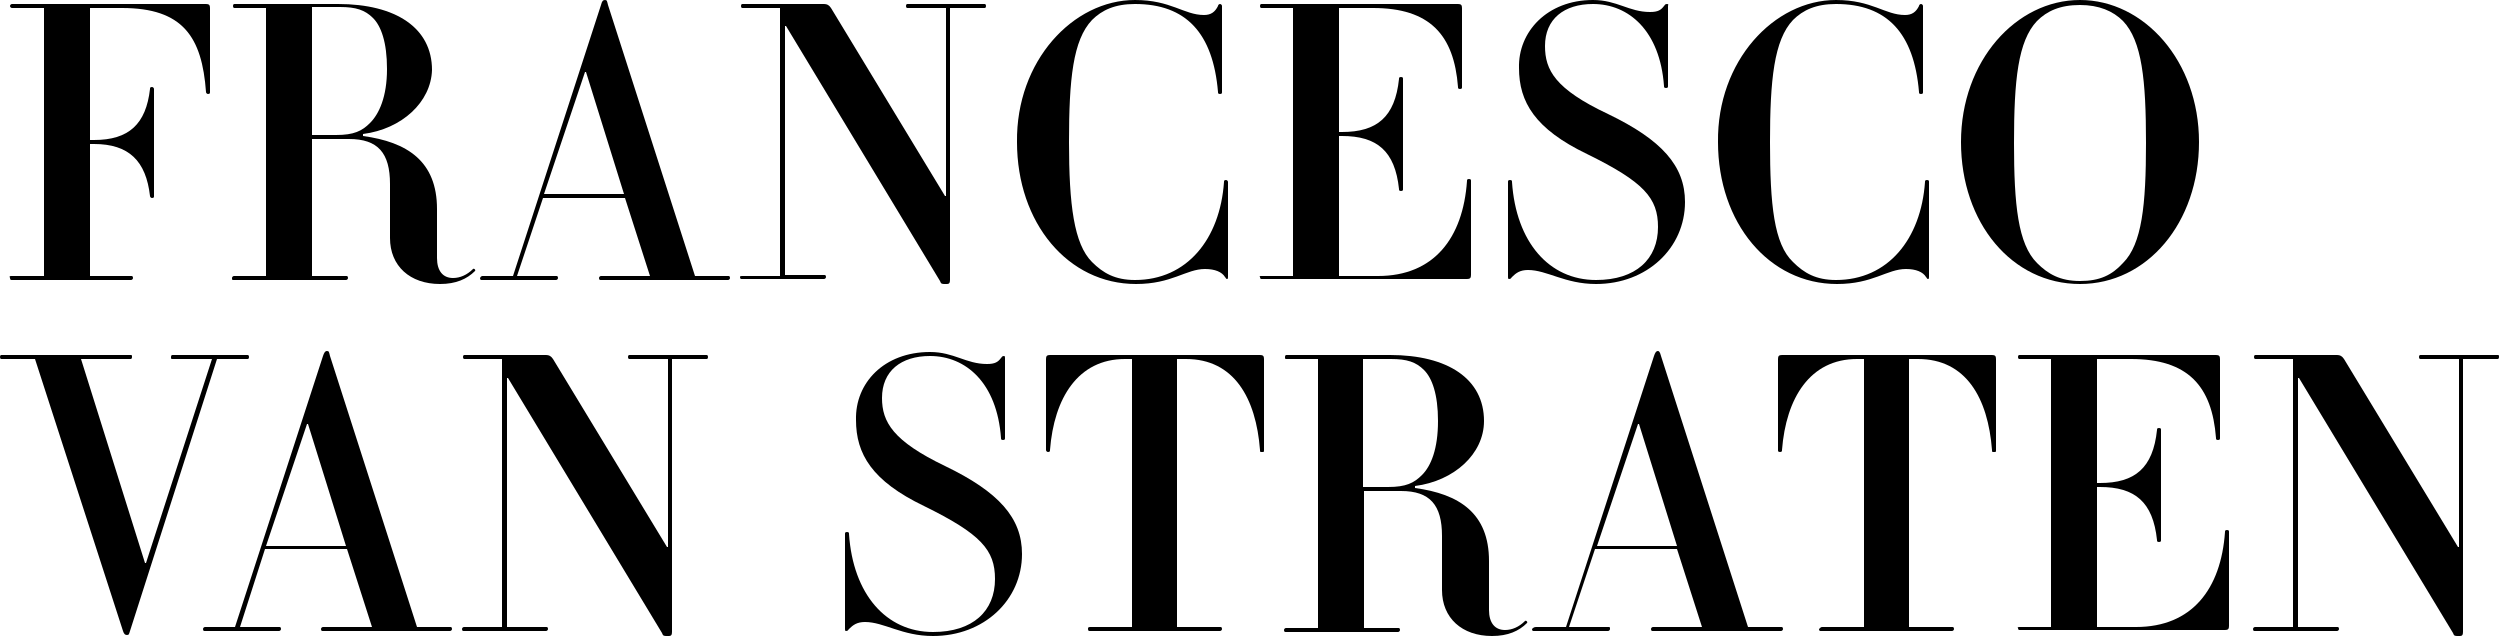
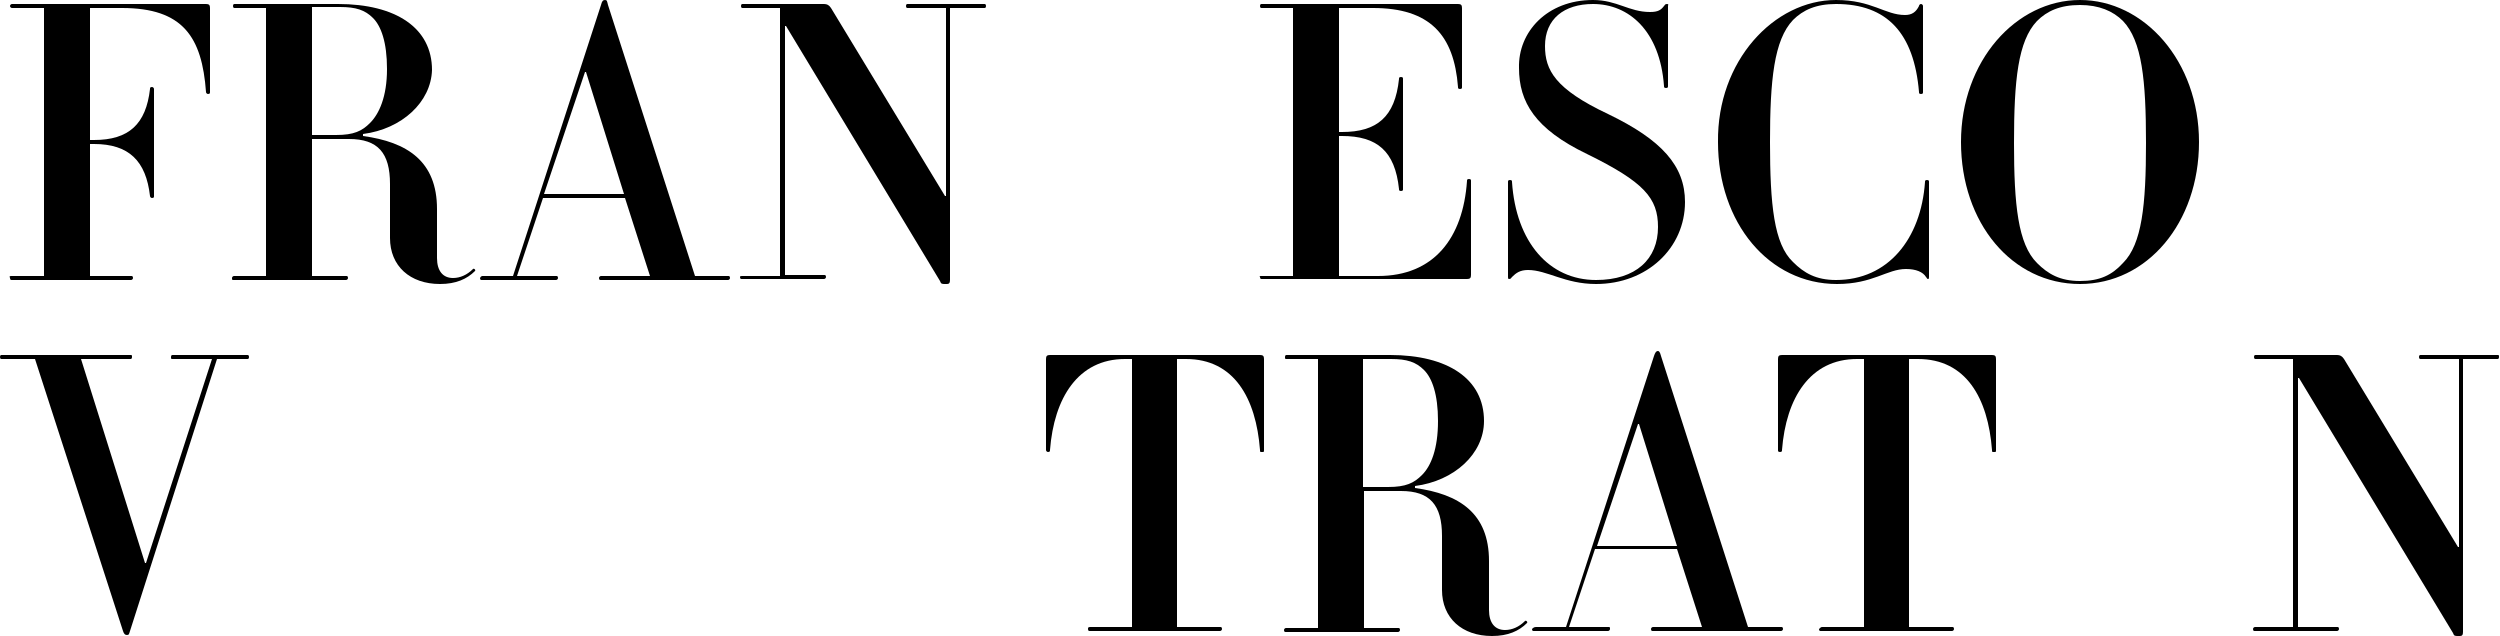
<svg xmlns="http://www.w3.org/2000/svg" version="1.1" id="Layer_1" x="0px" y="0px" viewBox="0 0 250 63.6" style="enable-background:new 0 0 250 63.6;" xml:space="preserve">
  <g>
    <path d="M1.2,27.6h3.2V0.8H1.2C1.1,0.8,1,0.7,1,0.6s0.1-0.2,0.2-0.2h19.4c0.3,0,0.4,0.1,0.4,0.4v8.4c0,0.1,0,0.2-0.2,0.2   c-0.1,0-0.2-0.1-0.2-0.2c-0.4-5.5-2.3-8.4-8.4-8.4H9V14h0.4c3.5,0,5.2-1.6,5.6-5.1c0-0.1,0-0.2,0.2-0.2c0.1,0,0.2,0.1,0.2,0.2v10.7   c0,0.1,0,0.2-0.2,0.2c-0.1,0-0.2-0.1-0.2-0.2c-0.4-3.5-2.1-5.2-5.6-5.2H9v13.2h4.1c0.1,0,0.2,0,0.2,0.2c0,0.1-0.1,0.2-0.2,0.2H1.2   c-0.1,0-0.2,0-0.2-0.2C0.9,27.6,1,27.6,1.2,27.6z" />
    <path d="M36.3,13.4v0.2c4.4,0.6,7.4,2.5,7.4,7.3v4.9c0,1.3,0.6,2,1.6,2c0.7,0,1.4-0.3,2-0.9c0.1-0.1,0.3,0.1,0.2,0.2   c-0.8,0.8-1.9,1.3-3.5,1.3c-3,0-5-1.8-5-4.6v-5.4c0-3.1-1.2-4.5-4.1-4.5h-3.7v13.7h3.4c0.1,0,0.2,0,0.2,0.2c0,0.1-0.1,0.2-0.2,0.2   H23.4c-0.2,0-0.2,0-0.2-0.2c0-0.1,0.1-0.2,0.2-0.2h3.2V0.8h-3.1c-0.1,0-0.2,0-0.2-0.2s0.1-0.2,0.2-0.2h10.3c5.8,0,9.4,2.4,9.4,6.6   C43.1,10.2,40.2,12.9,36.3,13.4z M31.2,13.5h2.4c1.8,0,2.6-0.4,3.4-1.2c0.9-0.9,1.7-2.6,1.7-5.4c0-2.7-0.6-4.3-1.4-5.1   c-0.8-0.8-1.7-1.1-3.3-1.1h-2.8V13.5z" />
    <path d="M48.3,27.6h3l8.8-27.1C60.2,0.1,60.3,0,60.5,0c0.2,0,0.2,0.1,0.3,0.5l8.7,27.1h3.3c0.1,0,0.2,0,0.2,0.2   c0,0.1-0.1,0.2-0.2,0.2H60.1c-0.1,0-0.2,0-0.2-0.2c0-0.1,0.1-0.2,0.2-0.2H65l-2.5-7.8h-8.2l-2.6,7.8h3.9c0.1,0,0.2,0,0.2,0.2   c0,0.1-0.1,0.2-0.2,0.2h-7.4c-0.1,0-0.2,0-0.2-0.2C48.1,27.6,48.2,27.6,48.3,27.6z M54.4,19.4h8L58.6,7.2h-0.1L54.4,19.4z" />
    <path d="M74.2,27.6H78V0.8h-3.7c-0.1,0-0.2,0-0.2-0.2s0.1-0.2,0.2-0.2h8.1c0.3,0,0.5,0.1,0.7,0.4l11.4,18.8h0.1V0.8h-3.8   c-0.1,0-0.2,0-0.2-0.2s0.1-0.2,0.2-0.2h7.6c0.1,0,0.2,0,0.2,0.2s-0.1,0.2-0.2,0.2h-3.4V28c0,0.3-0.1,0.4-0.3,0.4h-0.2   c-0.3,0-0.4,0-0.5-0.3L78.6,2.6h-0.1v24.9h3.9c0.1,0,0.2,0,0.2,0.2c0,0.1-0.1,0.2-0.2,0.2h-8.2c-0.1,0-0.2,0-0.2-0.2   C74,27.6,74.1,27.6,74.2,27.6z" />
-     <path d="M113.5,0c3.6,0,4.9,1.5,6.9,1.5c0.7,0,1.1-0.3,1.4-0.9c0-0.1,0.1-0.2,0.2-0.2c0.1,0,0.2,0.1,0.2,0.2v8.6   c0,0.1,0,0.2-0.2,0.2s-0.2-0.1-0.2-0.2c-0.5-5.9-3.2-8.8-8.3-8.8c-2,0-3.3,0.6-4.3,1.6c-1.9,2-2.3,5.9-2.3,12.2   c0,6.3,0.5,10.2,2.3,12c1.1,1.1,2.3,1.8,4.3,1.8c5.2,0,8.5-4.1,8.9-9.8c0-0.1,0-0.2,0.2-0.2c0.1,0,0.2,0.1,0.2,0.2v9.5   c0,0.1,0,0.2-0.1,0.2c-0.1,0-0.1-0.1-0.2-0.2c-0.3-0.5-1-0.8-2-0.8c-1.9,0-3.3,1.5-6.9,1.5c-6.8,0-11.9-6.1-11.9-14.2   C101.6,6.1,107.3,0,113.5,0z" />
    <path d="M126.1,27.6h3.2V0.8h-3.1c-0.1,0-0.2,0-0.2-0.2s0.1-0.2,0.2-0.2h19.6c0.3,0,0.4,0.1,0.4,0.4v7.9c0,0.1,0,0.2-0.2,0.2   s-0.2-0.1-0.2-0.2c-0.4-5.2-2.8-7.9-8.5-7.9h-3.4v12.4h0.3c3.5,0,5.3-1.5,5.7-5.3c0-0.1,0-0.2,0.2-0.2s0.2,0.1,0.2,0.2v11   c0,0.1,0,0.2-0.2,0.2s-0.2-0.1-0.2-0.2c-0.4-3.8-2.2-5.3-5.7-5.3h-0.3v14h3.9c5.6,0,8.5-3.8,8.9-9.5c0-0.1,0-0.2,0.2-0.2   s0.2,0.1,0.2,0.2v9.4c0,0.3-0.1,0.4-0.4,0.4h-20.5c-0.1,0-0.2,0-0.2-0.2C125.9,27.6,126,27.6,126.1,27.6z" />
    <path d="M159.3,0c2.4,0,3.6,1.2,5.7,1.2c0.8,0,1.1-0.2,1.4-0.6c0.1-0.1,0.1-0.2,0.3-0.2s0.1,0.1,0.1,0.2v8c0,0.1,0,0.2-0.2,0.2   s-0.2-0.1-0.2-0.2c-0.4-5.5-3.5-8.2-7.1-8.2c-2.9,0-4.8,1.5-4.8,4.2c0,2.4,1,4.3,6.3,6.8c5.4,2.6,7.7,5.2,7.7,8.8   c0,4.6-3.8,8.2-8.9,8.2c-3.1,0-4.9-1.4-6.8-1.4c-0.8,0-1.2,0.3-1.6,0.7c-0.1,0.1-0.1,0.2-0.3,0.2c-0.1,0-0.1-0.1-0.1-0.2v-9.5   c0-0.1,0-0.2,0.2-0.2s0.2,0.1,0.2,0.2c0.4,6,3.7,9.8,8.4,9.8c4,0,6.2-2.1,6.2-5.3c0-2.9-1.4-4.5-7.1-7.3c-5.2-2.5-6.8-5.2-6.8-8.6   C151.8,3.2,154.7,0,159.3,0z" />
    <path d="M183.6,0c3.6,0,4.9,1.5,6.9,1.5c0.7,0,1.1-0.3,1.4-0.9c0-0.1,0.1-0.2,0.2-0.2c0.1,0,0.2,0.1,0.2,0.2v8.6   c0,0.1,0,0.2-0.2,0.2s-0.2-0.1-0.2-0.2c-0.5-5.9-3.2-8.8-8.3-8.8c-2,0-3.3,0.6-4.3,1.6C177.4,4,177,8,177,14.2   c0,6.3,0.4,10.2,2.3,12c1.1,1.1,2.3,1.8,4.3,1.8c5.2,0,8.5-4.1,8.9-9.8c0-0.1,0-0.2,0.2-0.2s0.2,0.1,0.2,0.2v9.5   c0,0.1,0,0.2-0.1,0.2c-0.1,0-0.1-0.1-0.2-0.2c-0.3-0.5-1-0.8-2-0.8c-1.9,0-3.3,1.5-6.9,1.5c-6.8,0-11.9-6.1-11.9-14.2   C171.7,6.1,177.4,0,183.6,0z" />
    <path d="M208,0c6.4,0,11.9,6.1,11.9,14.2c0,8.1-5.2,14.2-11.9,14.2c-6.8,0-11.9-6.1-11.9-14.2C196.1,6.1,201.6,0,208,0z    M203.7,26.3c1.1,1.1,2.3,1.8,4.3,1.8s3.2-0.6,4.3-1.8c1.9-1.9,2.3-5.8,2.3-12c0-6.3-0.4-10.2-2.3-12.2c-1-1-2.4-1.6-4.3-1.6   c-2,0-3.3,0.6-4.3,1.6c-1.9,2-2.3,5.9-2.3,12.2C201.4,20.5,201.8,24.4,203.7,26.3z" />
    <path d="M0.2,35.5H13c0.2,0,0.2,0,0.2,0.2s-0.1,0.2-0.2,0.2H8.1l6.4,20.4h0.1l6.6-20.4h-3.9c-0.2,0-0.2,0-0.2-0.2s0.1-0.2,0.2-0.2   h7.4c0.1,0,0.2,0,0.2,0.2s-0.1,0.2-0.2,0.2h-3L13,63.1c-0.1,0.3-0.1,0.4-0.3,0.4c-0.2,0-0.3-0.1-0.4-0.4L3.5,35.9H0.2   c-0.1,0-0.2,0-0.2-0.2S0.1,35.5,0.2,35.5z" />
-     <path d="M20.5,62.7h3l8.8-27.1c0.1-0.3,0.2-0.5,0.4-0.5c0.2,0,0.2,0.1,0.3,0.5l8.7,27.1h3.3c0.1,0,0.2,0,0.2,0.2   c0,0.1-0.1,0.2-0.2,0.2H32.3c-0.1,0-0.2,0-0.2-0.2c0-0.1,0.1-0.2,0.2-0.2h4.9l-2.5-7.8h-8.2L24,62.7h3.9c0.1,0,0.2,0,0.2,0.2   c0,0.1-0.1,0.2-0.2,0.2h-7.4c-0.1,0-0.2,0-0.2-0.2C20.3,62.8,20.4,62.7,20.5,62.7z M26.6,54.6h8l-3.8-12.2h-0.1L26.6,54.6z" />
-     <path d="M46.4,62.7h3.8V35.9h-3.7c-0.1,0-0.2,0-0.2-0.2s0.1-0.2,0.2-0.2h8.1c0.3,0,0.5,0.1,0.7,0.4l11.4,18.8h0.1V35.9h-3.8   c-0.1,0-0.2,0-0.2-0.2s0.1-0.2,0.2-0.2h7.6c0.1,0,0.2,0,0.2,0.2s-0.1,0.2-0.2,0.2h-3.4v27.3c0,0.3-0.1,0.4-0.3,0.4h-0.2   c-0.3,0-0.4,0-0.5-0.3L50.8,37.8h-0.1v24.9h3.9c0.1,0,0.2,0,0.2,0.2c0,0.1-0.1,0.2-0.2,0.2h-8.2c-0.1,0-0.2,0-0.2-0.2   C46.2,62.8,46.3,62.7,46.4,62.7z" />
-     <path d="M93,35.2c2.4,0,3.6,1.2,5.7,1.2c0.8,0,1.1-0.2,1.4-0.6c0.1-0.1,0.1-0.2,0.3-0.2c0.1,0,0.1,0.1,0.1,0.2v8   c0,0.1,0,0.2-0.2,0.2s-0.2-0.1-0.2-0.2c-0.4-5.5-3.5-8.2-7.1-8.2c-2.9,0-4.8,1.5-4.8,4.2c0,2.4,1.1,4.3,6.3,6.8   c5.4,2.6,7.7,5.2,7.7,8.8c0,4.6-3.8,8.2-8.9,8.2c-3.1,0-4.9-1.4-6.8-1.4c-0.8,0-1.2,0.3-1.6,0.7c-0.1,0.1-0.1,0.2-0.3,0.2   c-0.1,0-0.1-0.1-0.1-0.2v-9.5c0-0.1,0-0.2,0.2-0.2s0.2,0.1,0.2,0.2c0.4,6,3.7,9.8,8.4,9.8c4,0,6.2-2.1,6.2-5.3   c0-2.9-1.4-4.5-7.1-7.3c-5.2-2.5-6.8-5.2-6.8-8.6C85.5,38.3,88.4,35.2,93,35.2z" />
    <path d="M109,62.7h4.2V35.9h-0.7c-4.7,0-7.1,3.9-7.5,9.1c0,0.1,0,0.2-0.2,0.2c-0.1,0-0.2-0.1-0.2-0.2v-9.1c0-0.3,0.1-0.4,0.4-0.4   h21c0.3,0,0.4,0.1,0.4,0.4V45c0,0.2,0,0.2-0.2,0.2s-0.2,0-0.2-0.2c-0.4-5.2-2.6-9.1-7.4-9.1h-0.9v26.8h4.3c0.1,0,0.2,0,0.2,0.2   c0,0.1-0.1,0.2-0.2,0.2H109c-0.1,0-0.2,0-0.2-0.2C108.8,62.8,108.8,62.7,109,62.7z" />
    <path d="M141.5,48.6v0.2c4.4,0.6,7.4,2.5,7.4,7.3v4.9c0,1.3,0.6,2,1.6,2c0.7,0,1.4-0.3,2-0.9c0.1-0.1,0.3,0.1,0.2,0.2   c-0.8,0.8-1.9,1.3-3.5,1.3c-3,0-5-1.8-5-4.6v-5.4c0-3.1-1.2-4.5-4.1-4.5h-3.7v13.7h3.4c0.1,0,0.2,0,0.2,0.2c0,0.1-0.1,0.2-0.2,0.2   h-11.2c-0.1,0-0.2,0-0.2-0.2c0-0.1,0.1-0.2,0.2-0.2h3.2V35.9h-3.1c-0.2,0-0.2,0-0.2-0.2s0.1-0.2,0.2-0.2H139c5.8,0,9.4,2.4,9.4,6.6   C148.4,45.4,145.4,48.1,141.5,48.6z M136.4,48.7h2.4c1.8,0,2.6-0.4,3.4-1.2c0.9-0.9,1.6-2.6,1.6-5.4c0-2.7-0.6-4.3-1.4-5.1   c-0.8-0.8-1.7-1.1-3.3-1.1h-2.8V48.7z" />
    <path d="M153.6,62.7h3l8.8-27.1c0.1-0.3,0.2-0.5,0.4-0.5c0.1,0,0.2,0.1,0.3,0.5l8.7,27.1h3.3c0.1,0,0.2,0,0.2,0.2   c0,0.1-0.1,0.2-0.2,0.2h-12.8c-0.1,0-0.2,0-0.2-0.2c0-0.1,0.1-0.2,0.2-0.2h4.9l-2.5-7.8h-8.2l-2.6,7.8h3.9c0.2,0,0.2,0,0.2,0.2   c0,0.1-0.1,0.2-0.2,0.2h-7.4c-0.1,0-0.2,0-0.2-0.2C153.3,62.8,153.4,62.7,153.6,62.7z M159.7,54.6h8l-3.8-12.2h-0.1L159.7,54.6z" />
    <path d="M182.2,62.7h4.2V35.9h-0.7c-4.7,0-7.1,3.9-7.5,9.1c0,0.1,0,0.2-0.2,0.2s-0.2-0.1-0.2-0.2v-9.1c0-0.3,0.1-0.4,0.4-0.4h21   c0.3,0,0.4,0.1,0.4,0.4V45c0,0.2,0,0.2-0.2,0.2s-0.2,0-0.2-0.2c-0.4-5.2-2.6-9.1-7.4-9.1h-0.9v26.8h4.3c0.1,0,0.2,0,0.2,0.2   c0,0.1-0.1,0.2-0.2,0.2h-13.1c-0.1,0-0.2,0-0.2-0.2C182,62.8,182.1,62.7,182.2,62.7z" />
-     <path d="M201.9,62.7h3.2V35.9H202c-0.1,0-0.2,0-0.2-0.2s0.1-0.2,0.2-0.2h19.6c0.3,0,0.4,0.1,0.4,0.4v7.9c0,0.1,0,0.2-0.2,0.2   s-0.2-0.1-0.2-0.2c-0.4-5.2-2.8-7.9-8.5-7.9h-3.4v12.4h0.3c3.5,0,5.3-1.5,5.7-5.3c0-0.1,0-0.2,0.2-0.2s0.2,0.1,0.2,0.2v11   c0,0.1,0,0.2-0.2,0.2s-0.2-0.1-0.2-0.2c-0.4-3.8-2.2-5.3-5.7-5.3h-0.3v14h3.9c5.6,0,8.5-3.8,8.9-9.5c0-0.1,0-0.2,0.2-0.2   s0.2,0.1,0.2,0.2v9.4c0,0.3-0.1,0.4-0.4,0.4h-20.5c-0.1,0-0.2,0-0.2-0.2C201.7,62.8,201.8,62.7,201.9,62.7z" />
    <path d="M225.5,62.7h3.8V35.9h-3.7c-0.1,0-0.2,0-0.2-0.2s0.1-0.2,0.2-0.2h8.1c0.3,0,0.5,0.1,0.7,0.4l11.4,18.8h0.1V35.9h-3.8   c-0.1,0-0.2,0-0.2-0.2s0.1-0.2,0.2-0.2h7.6c0.2,0,0.2,0,0.2,0.2s-0.1,0.2-0.2,0.2h-3.4v27.3c0,0.3-0.1,0.4-0.3,0.4h-0.2   c-0.3,0-0.4,0-0.5-0.3l-15.4-25.5h-0.1v24.9h3.9c0.1,0,0.2,0,0.2,0.2c0,0.1-0.1,0.2-0.2,0.2h-8.2c-0.1,0-0.2,0-0.2-0.2   C225.3,62.8,225.4,62.7,225.5,62.7z" />
  </g>
</svg>